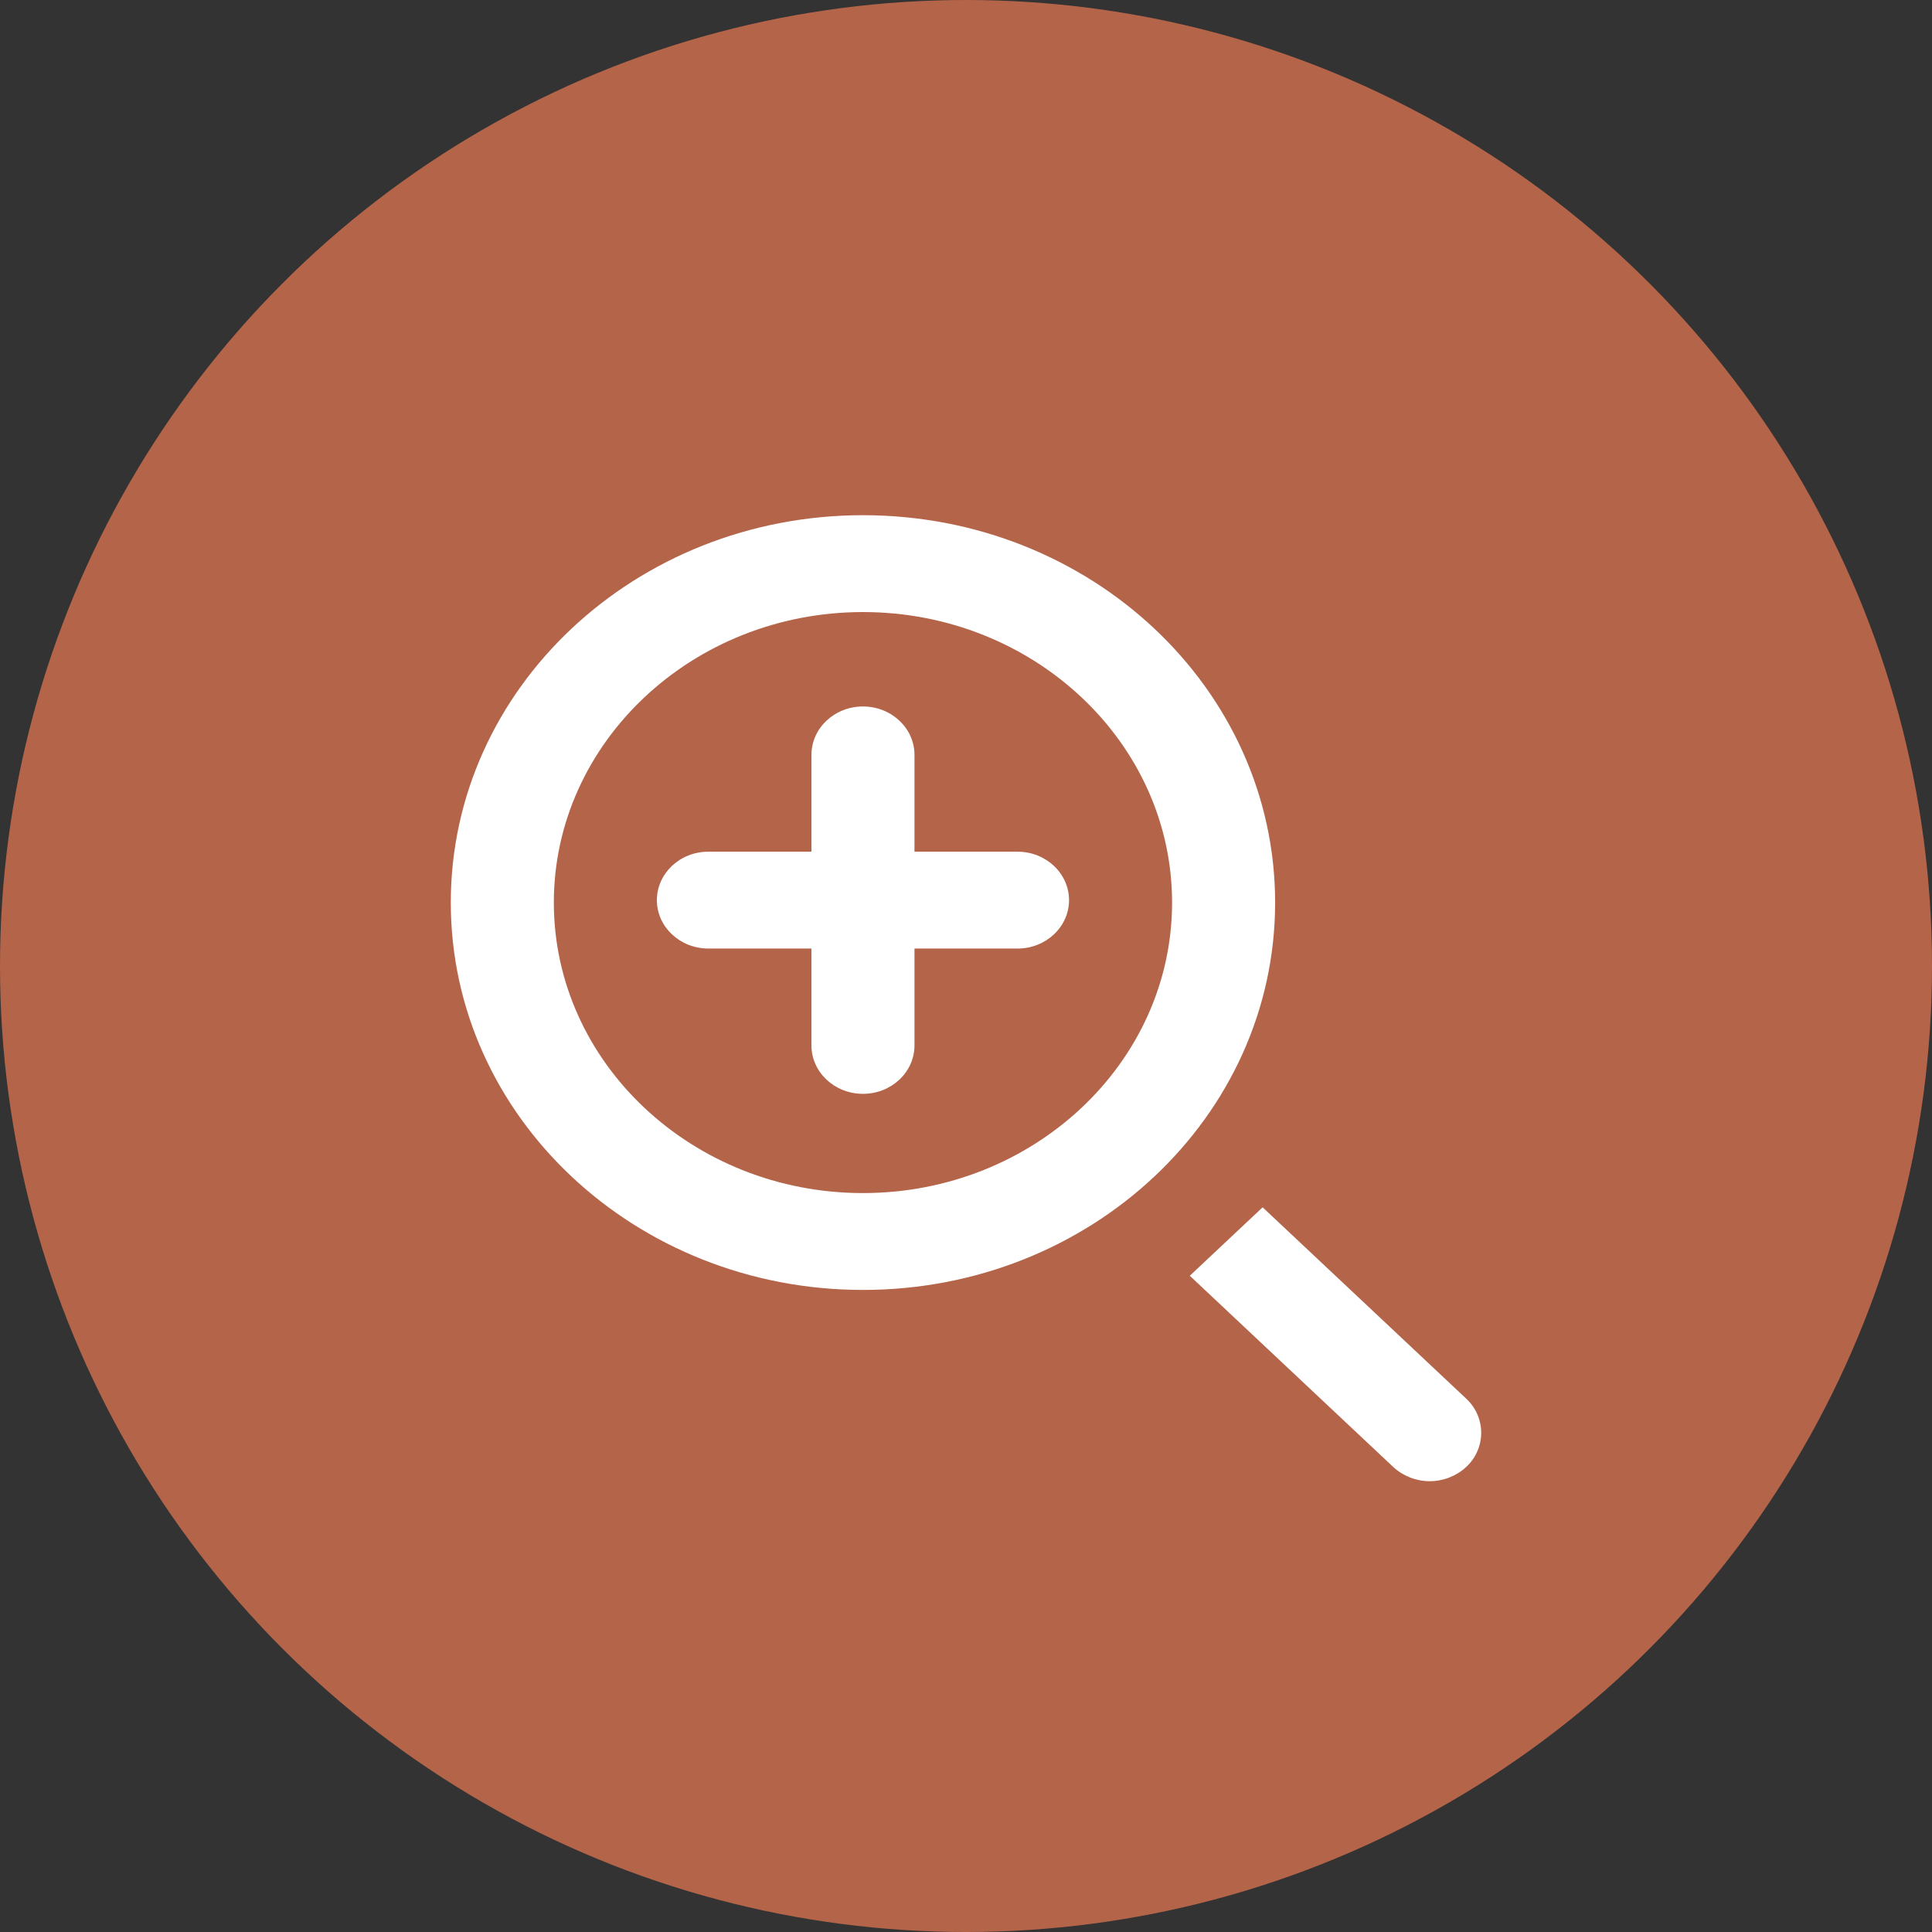
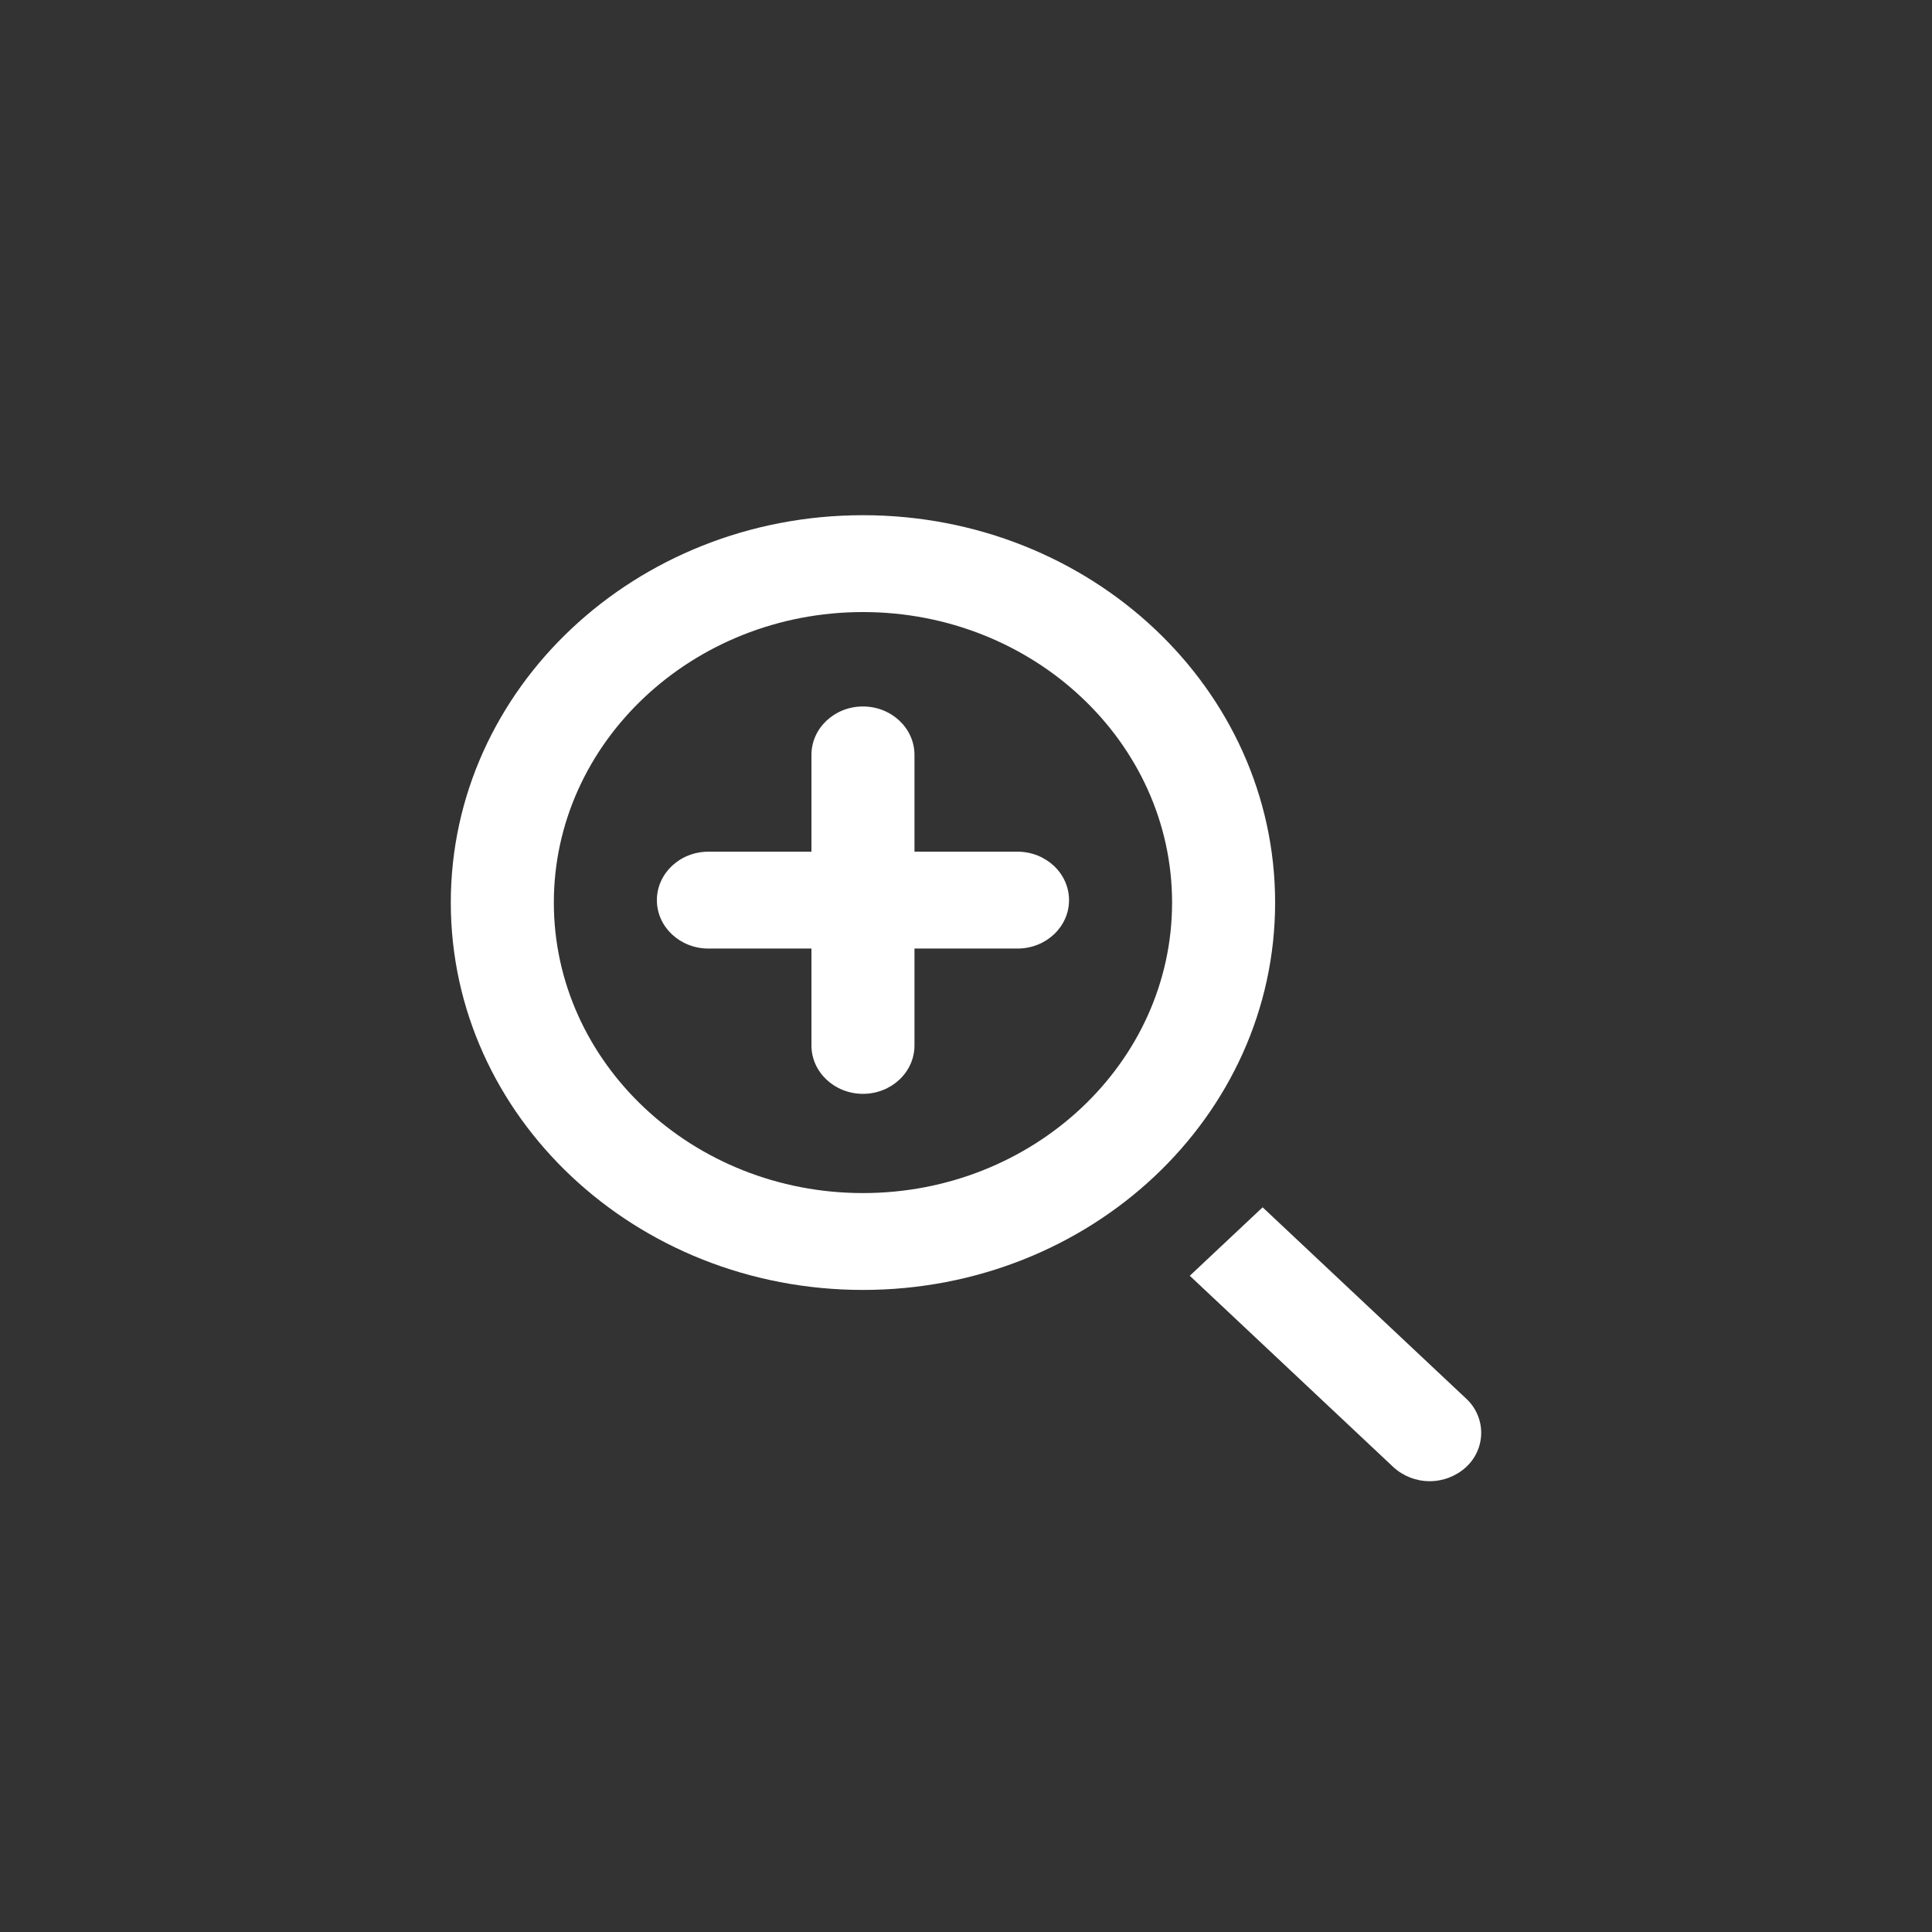
<svg xmlns="http://www.w3.org/2000/svg" width="30" height="30" viewBox="0 0 30 30" fill="none">
  <rect x="0" y="0" width="30" height="30" fill="#333333" stroke="none" />
-   <circle cx="15" cy="15" r="15" fill="#B46449" />
  <path fill-rule="evenodd" clip-rule="evenodd" d="M14.2 13.225H15.8C16.242 13.225 16.6 13.563 16.6 13.978C16.6 14.392 16.242 14.729 15.8 14.729H14.2V16.233C14.2 16.648 13.842 16.985 13.4 16.985C12.958 16.985 12.6 16.648 12.6 16.233V14.729H11C10.558 14.729 10.2 14.392 10.2 13.978C10.2 13.562 10.558 13.225 11 13.225H12.6V11.722C12.6 11.307 12.958 10.97 13.4 10.97C13.842 10.97 14.2 11.307 14.2 11.722V13.225ZM22.766 22.78C22.613 22.921 22.41 23 22.2 23C21.99 23 21.788 22.921 21.635 22.78L18.475 19.81L19.606 18.747L22.766 21.717C22.84 21.785 22.899 21.867 22.939 21.959C22.979 22.05 23 22.149 23 22.248C23 22.348 22.979 22.447 22.939 22.538C22.899 22.629 22.84 22.712 22.766 22.78ZM13.4 18.526C10.754 18.526 8.6 16.503 8.6 14.015C8.6 11.528 10.754 9.504 13.4 9.504C16.046 9.504 18.2 11.528 18.2 14.015C18.2 16.503 16.046 18.526 13.4 18.526ZM13.4 8C9.866 8 7 10.693 7 14.015C7 17.338 9.866 20.03 13.4 20.03C16.935 20.03 19.8 17.338 19.8 14.015C19.8 10.693 16.935 8 13.4 8Z" fill="white" />
</svg>